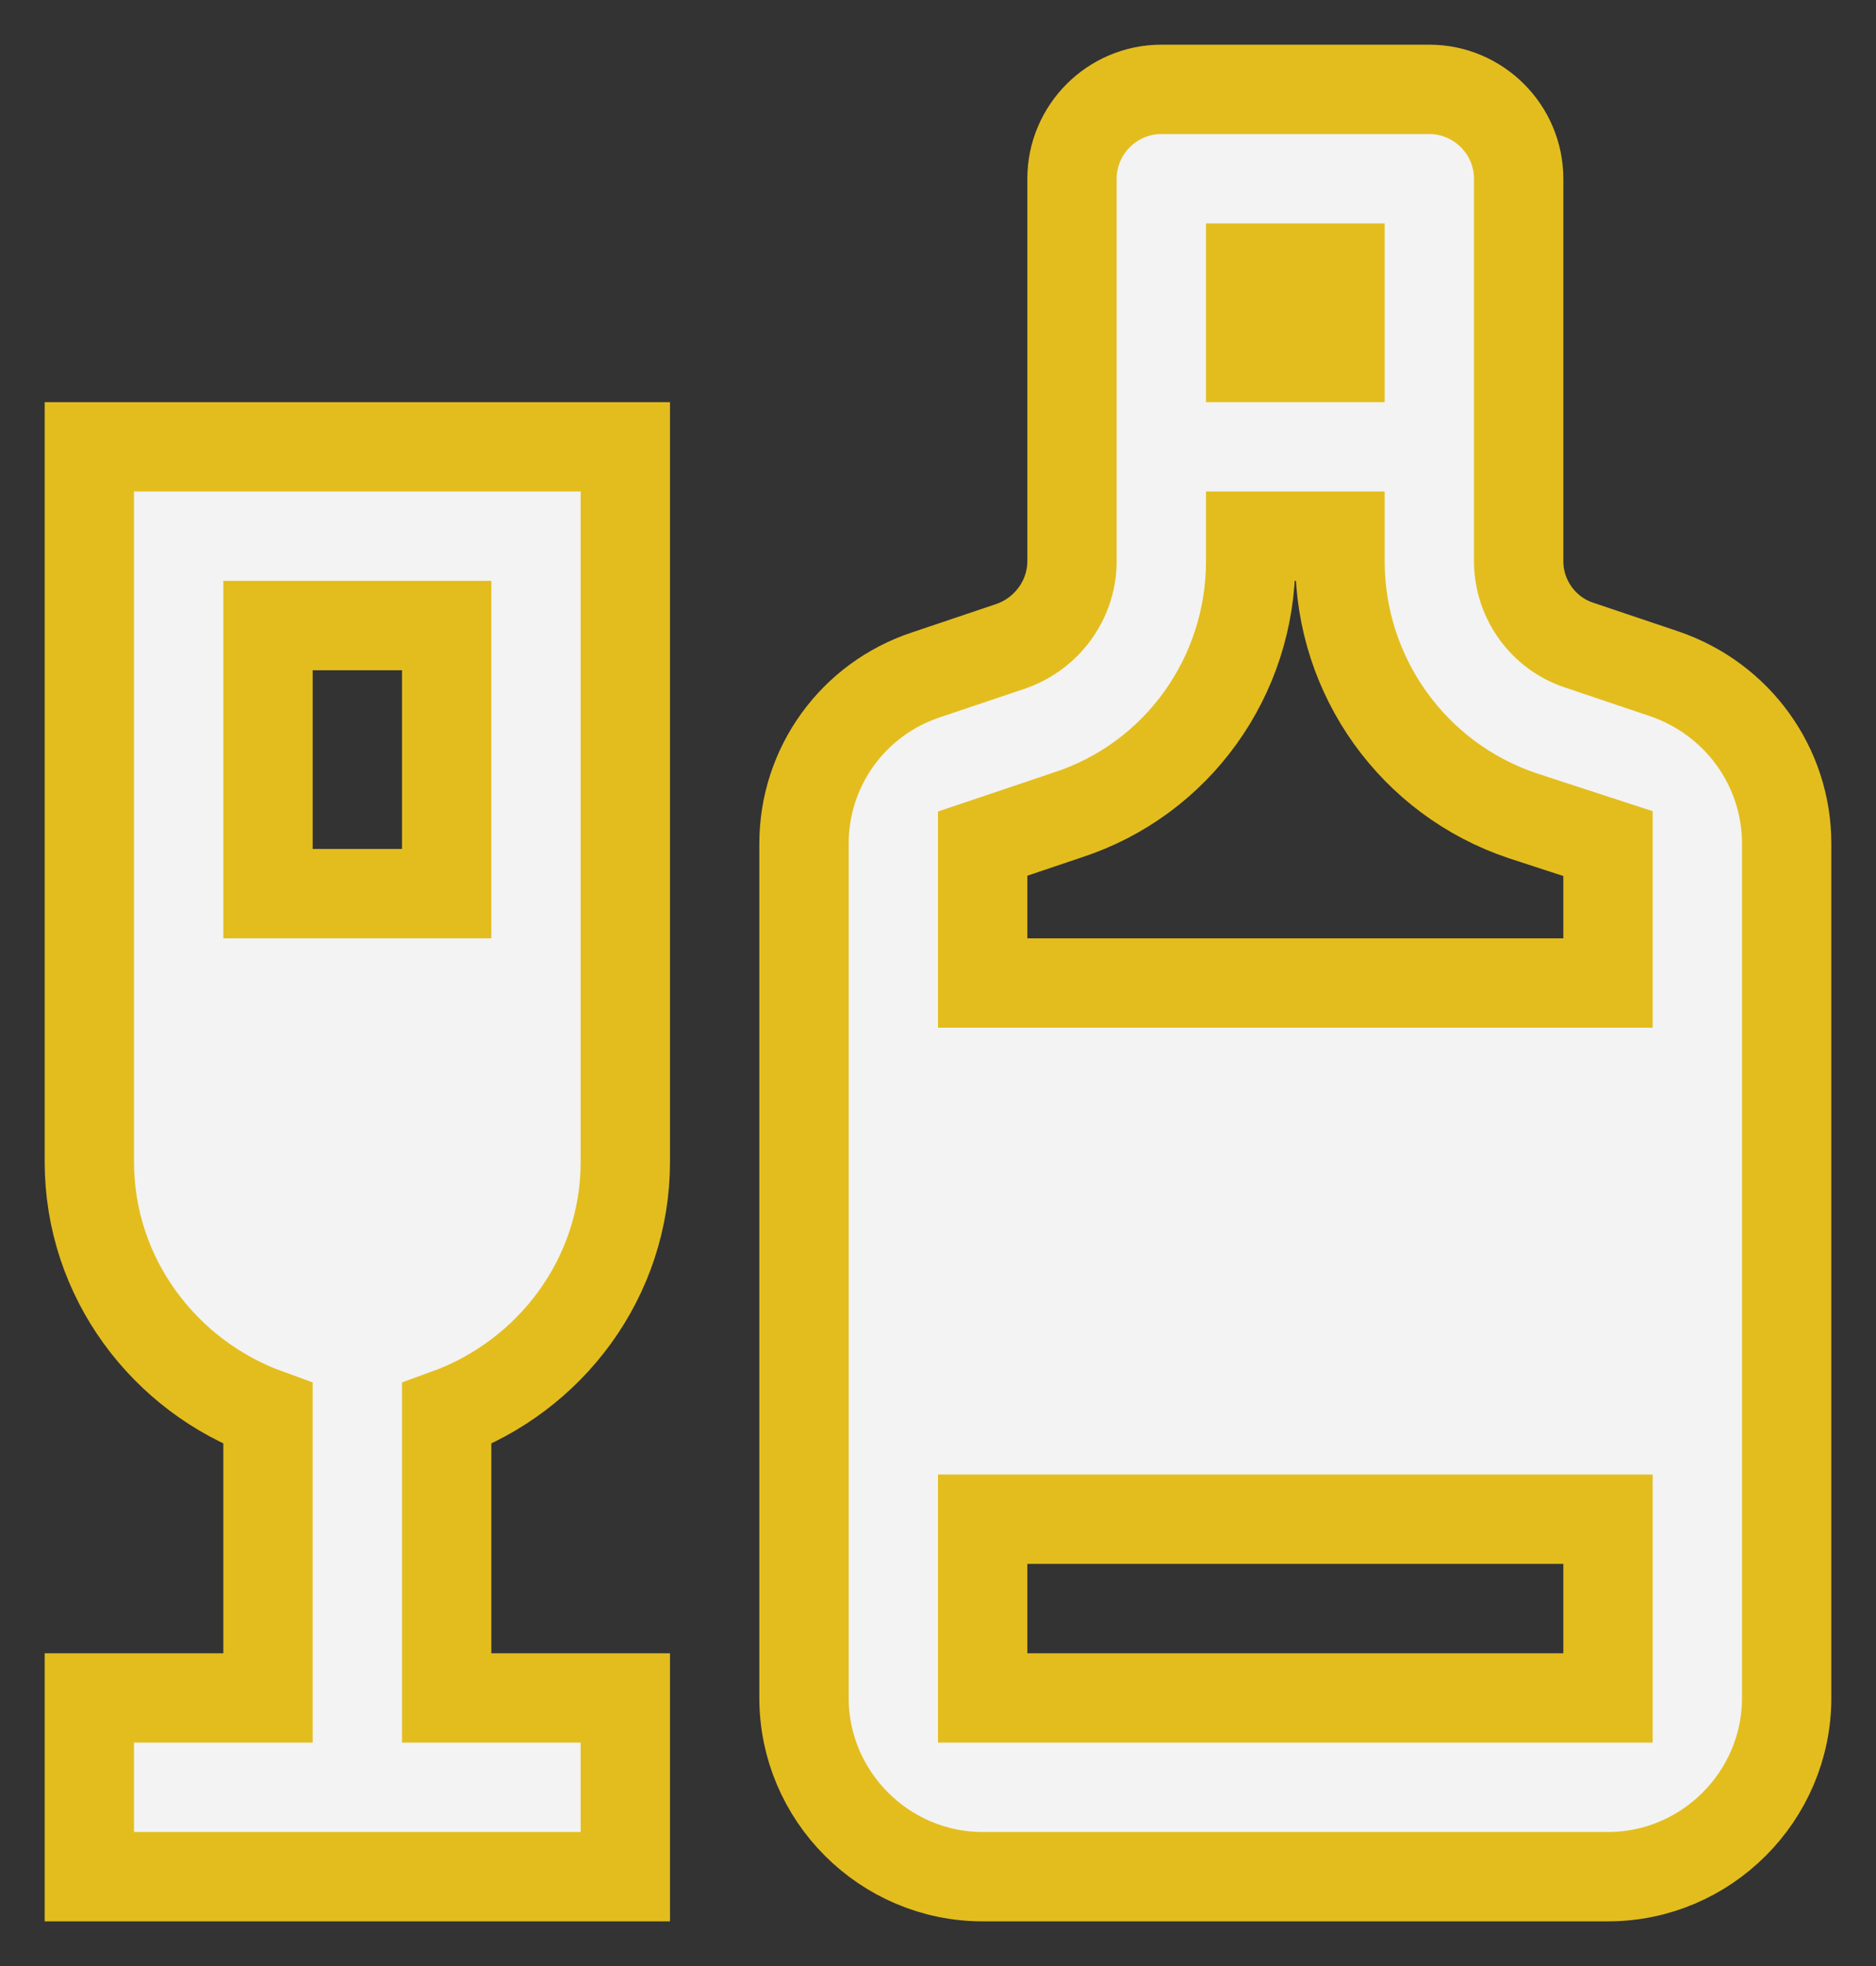
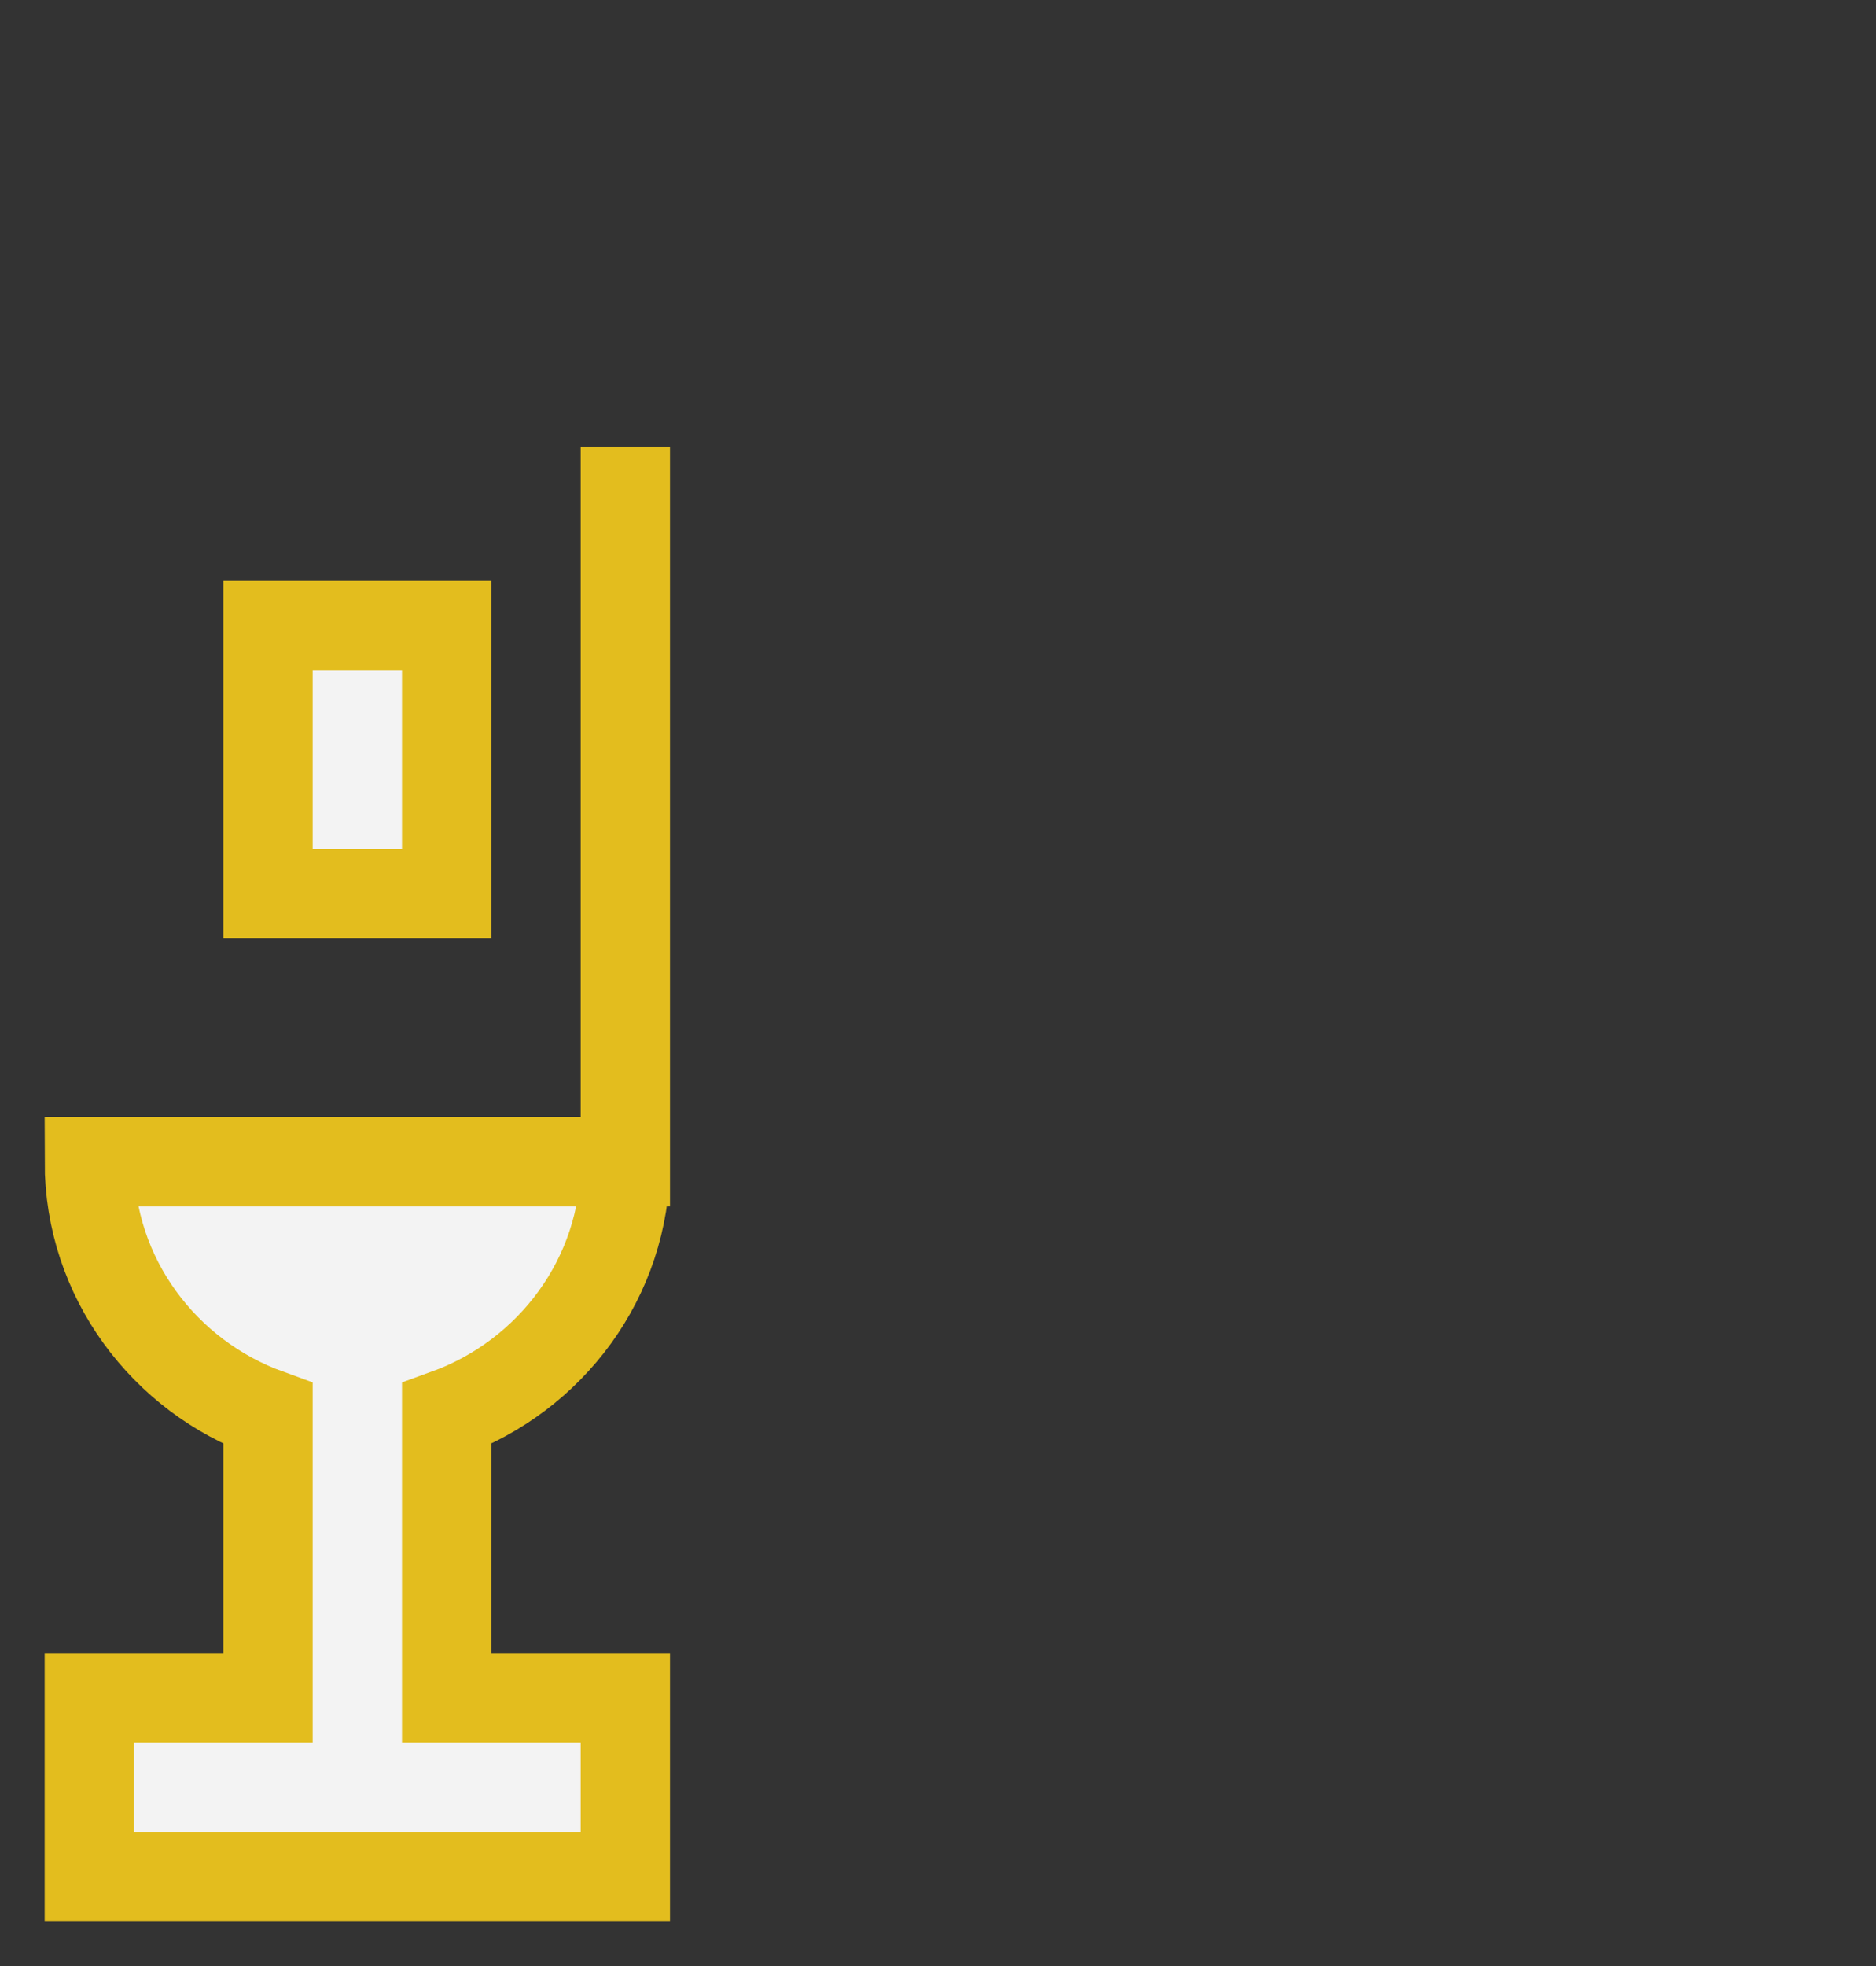
<svg xmlns="http://www.w3.org/2000/svg" width="21" height="22" viewBox="0 0 21 22" fill="none">
  <rect x="0" y="0" width="21" height="22" fill="#333333" stroke="none" />
-   <path d="M1 13C1 14.3 1.84 15.4 3 15.82V19H1V21H7V19H5V15.82C6.16 15.4 7 14.3 7 13V5H1V13ZM3 7H5V10H3V7Z" fill="#F3F3F3" stroke="#E3BD1E" />
-   <path d="M18.63 7.54L17.68 7.22C17.28 7.09 17 6.71 17 6.28V2C17 1.45 16.55 1 16 1H13C12.45 1 12 1.45 12 2V6.28C12 6.71 11.72 7.09 11.32 7.23L10.37 7.55C9.55 7.82 9 8.58 9 9.44V19C9 20.1 9.9 21 11 21H18C19.1 21 20 20.1 20 19V9.44C20 8.58 19.45 7.82 18.63 7.54ZM14 3H15V4H14V3ZM11 9.44L11.95 9.12C13.18 8.72 14 7.57 14 6.28V6H15V6.28C15 7.57 15.82 8.72 17.05 9.13L18 9.44V11H11V9.44ZM18 19H11V17H18V19Z" fill="#F3F3F3" stroke="#E3BD1E" />
+   <path d="M1 13C1 14.3 1.84 15.4 3 15.82V19H1V21H7V19H5V15.82C6.16 15.4 7 14.3 7 13V5V13ZM3 7H5V10H3V7Z" fill="#F3F3F3" stroke="#E3BD1E" />
</svg>